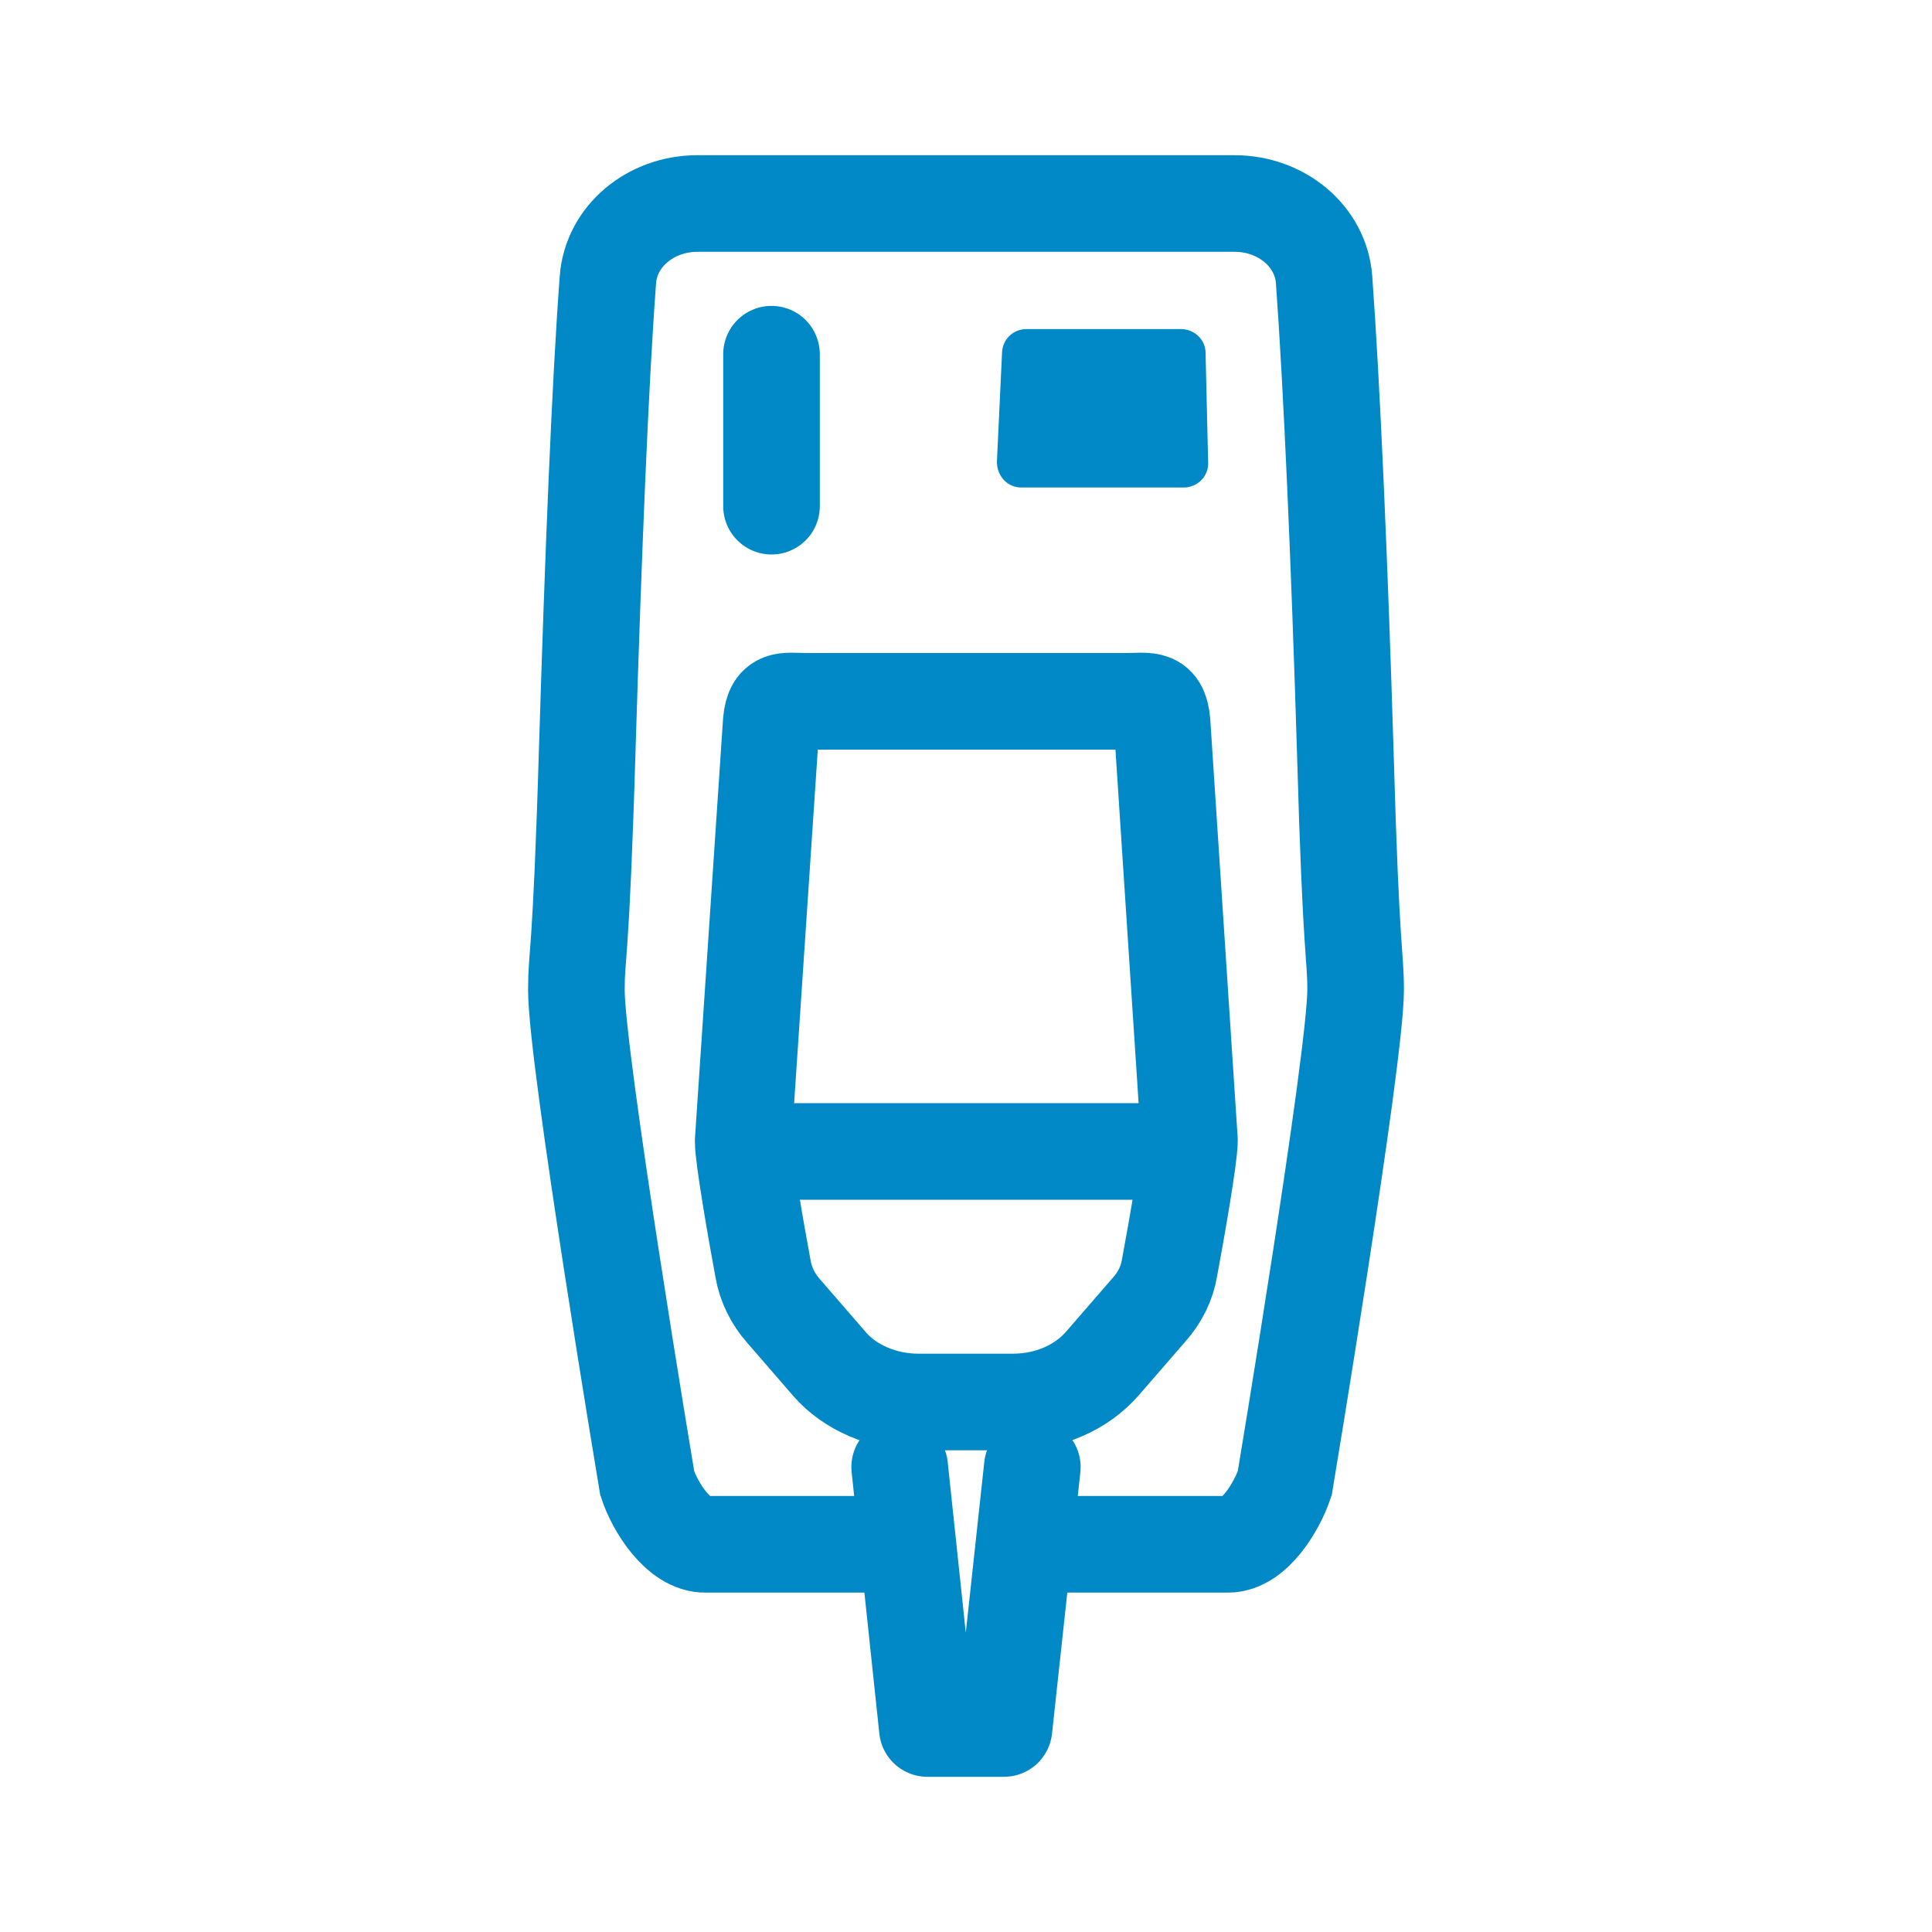
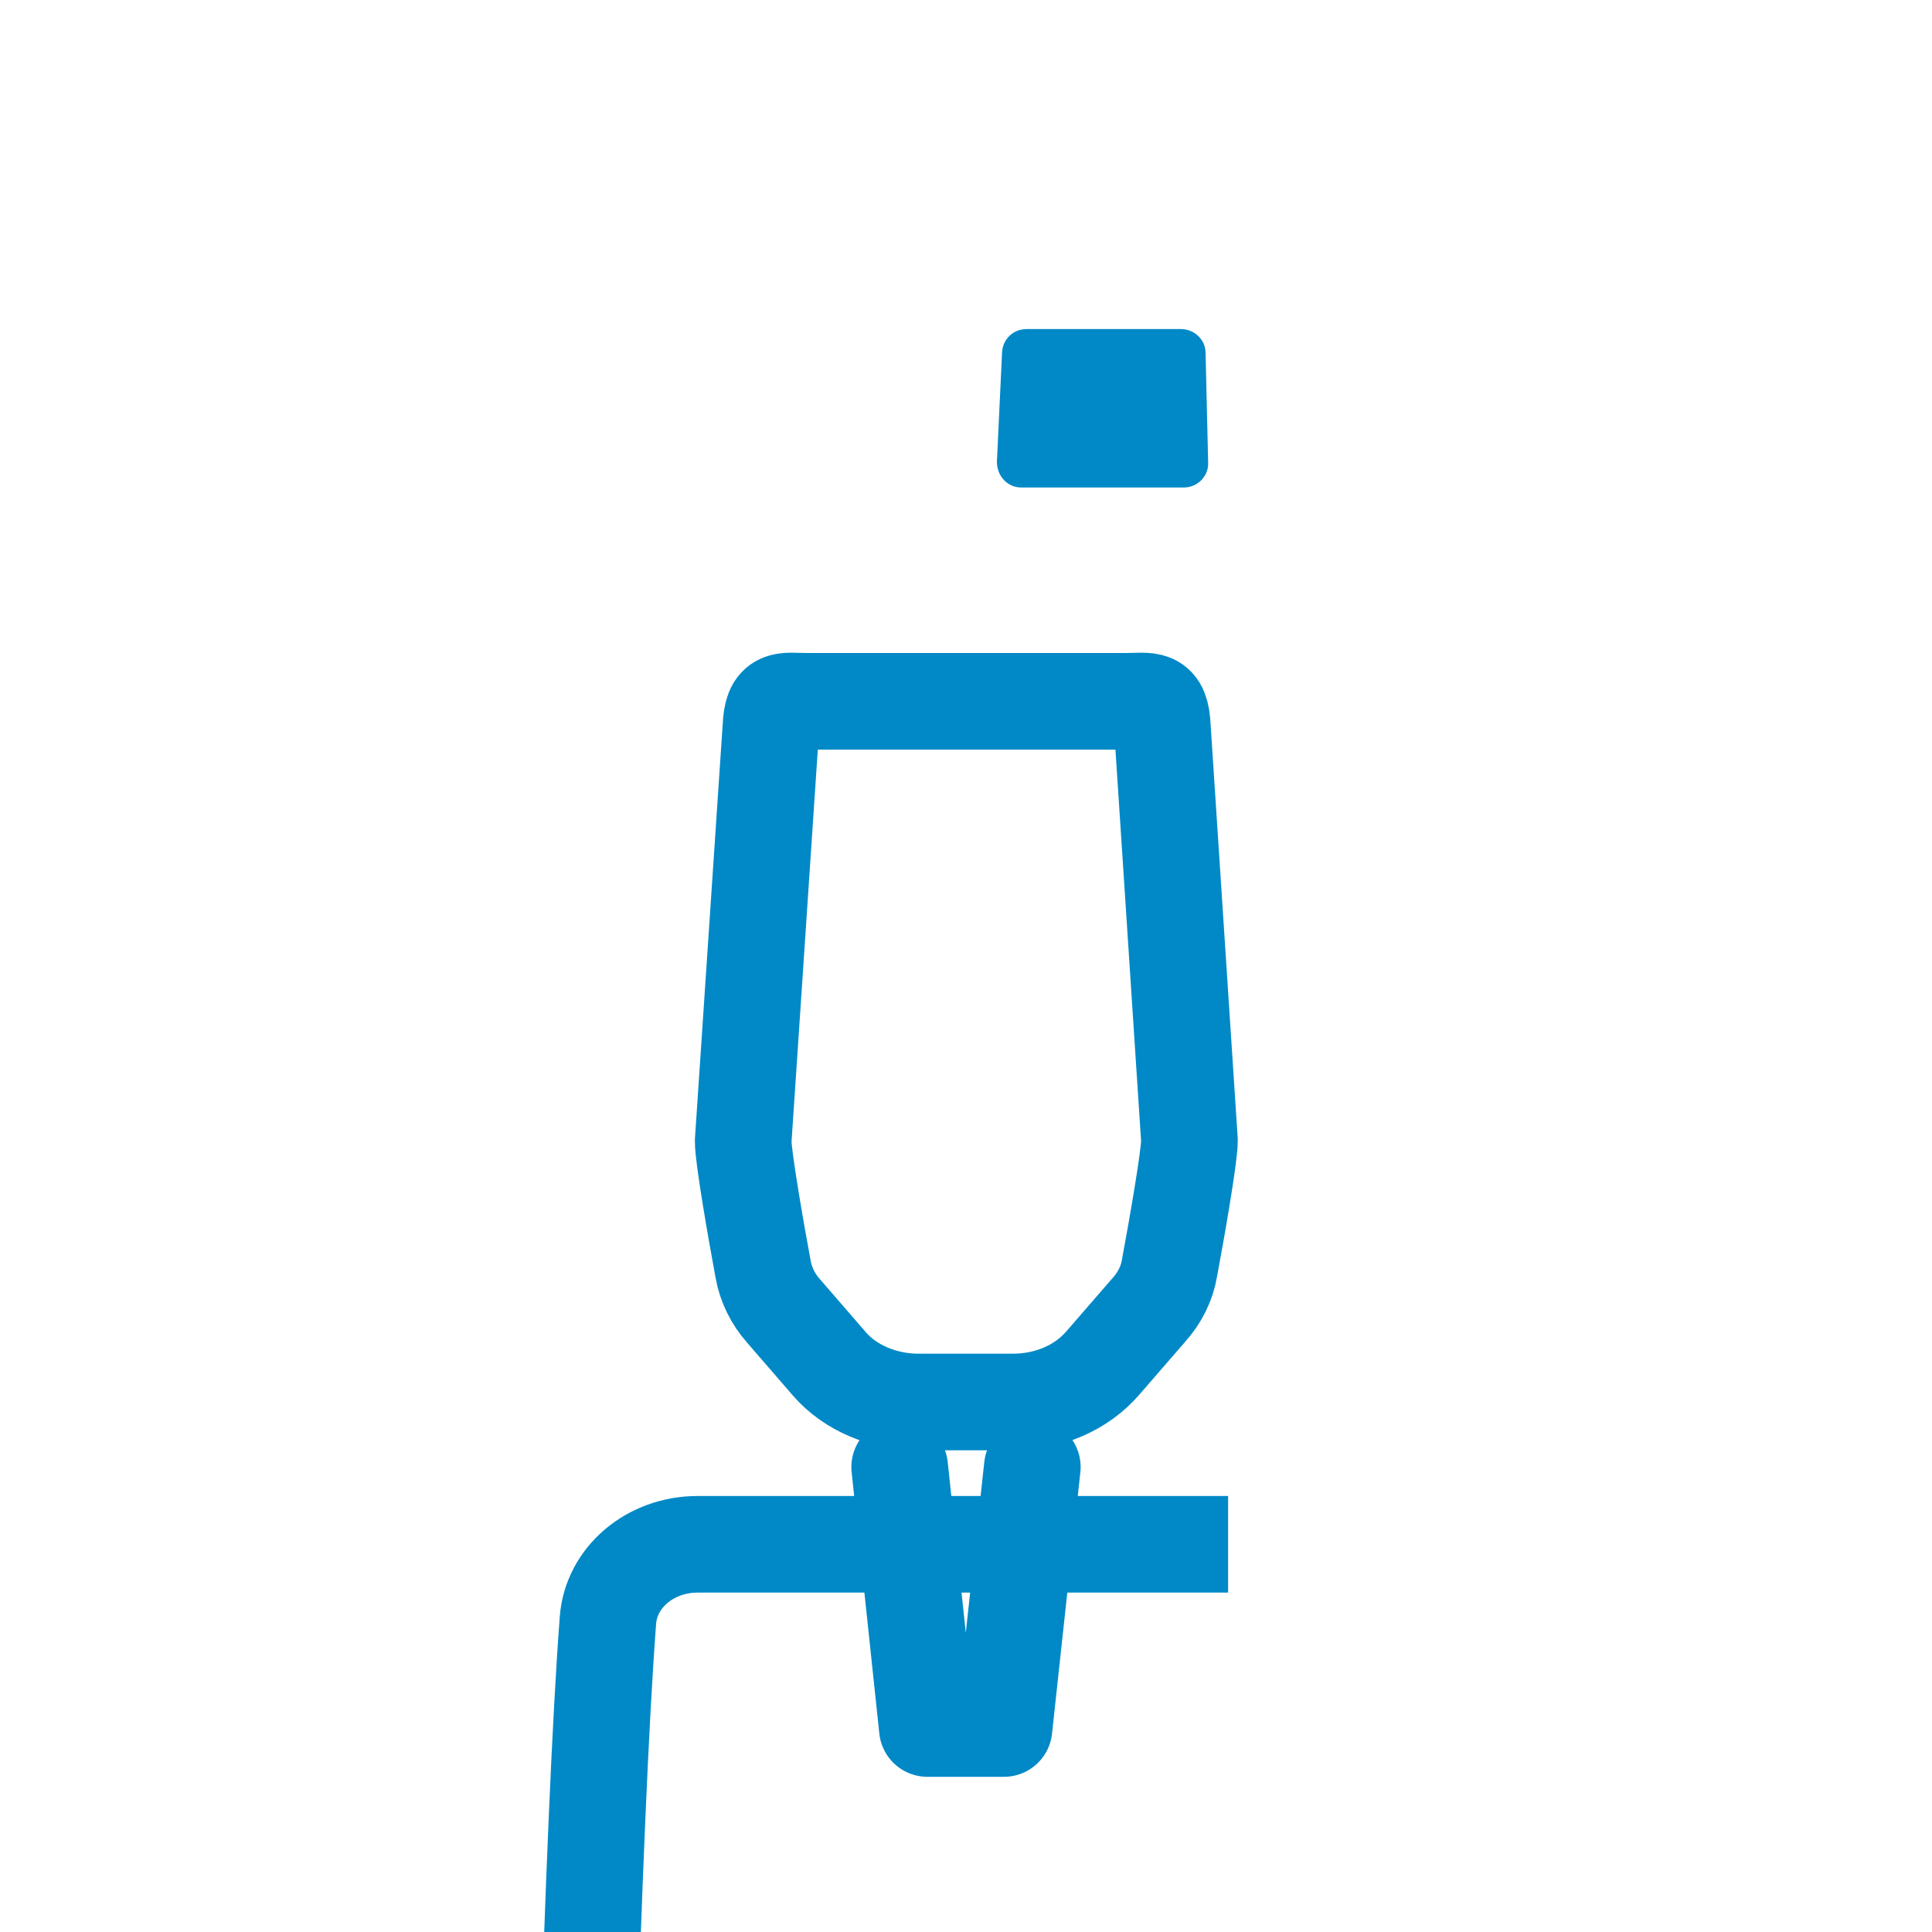
<svg xmlns="http://www.w3.org/2000/svg" id="Ebene_1" viewBox="0 0 30 30">
  <defs>
    <style>.cls-1{stroke-miterlimit:10;}.cls-1,.cls-2{fill:none;stroke:#0089c6;stroke-width:1.5px;}.cls-3{fill:#0089c6;}.cls-2{stroke-linecap:round;stroke-linejoin:round;}</style>
  </defs>
  <path class="cls-3" d="M15.87,7.57h2.51c.22,0,.39-.18,.38-.39l-.04-1.7c0-.21-.18-.37-.38-.37h-2.4c-.21,0-.37,.16-.38,.36l-.08,1.7c0,.22,.16,.4,.38,.4Z" />
-   <path class="cls-1" d="M15.9,23.98h3.17c.41,0,.76-.59,.88-.95,0,0,1.1-6.6,1.1-7.66,0-.56-.07-.49-.16-3.68-.09-2.96-.21-5.71-.33-7.35-.05-.67-.66-1.18-1.39-1.18H10.83c-.73,0-1.34,.51-1.39,1.18-.12,1.58-.23,4.32-.32,7.26-.1,3.37-.17,3.19-.17,3.77,0,1.08,1.1,7.66,1.1,7.66,.12,.37,.49,.96,.91,.95h3.15" />
-   <line class="cls-1" x1="11.55" y1="17.88" x2="18.45" y2="17.88" />
-   <line class="cls-2" x1="11.98" y1="5.5" x2="11.98" y2="7.86" />
+   <path class="cls-1" d="M15.9,23.98h3.17H10.83c-.73,0-1.34,.51-1.39,1.18-.12,1.58-.23,4.32-.32,7.26-.1,3.37-.17,3.19-.17,3.77,0,1.08,1.1,7.66,1.1,7.66,.12,.37,.49,.96,.91,.95h3.15" />
  <polyline class="cls-2" points="13.97 22.78 14.4 26.84 15.59 26.84 16.03 22.78" />
  <path class="cls-1" d="M15.73,21.77h-1.47c-.54,0-1.06-.22-1.38-.59l-.71-.82c-.17-.19-.28-.42-.32-.65-.11-.59-.31-1.74-.31-1.99l.43-6.42c.02-.49,.19-.41,.57-.41h4.93c.39,0,.56-.08,.58,.41l.42,6.41c0,.25-.2,1.39-.31,1.98-.04,.24-.15,.46-.32,.65l-.72,.83c-.33,.38-.84,.6-1.39,.6Z" />
</svg>